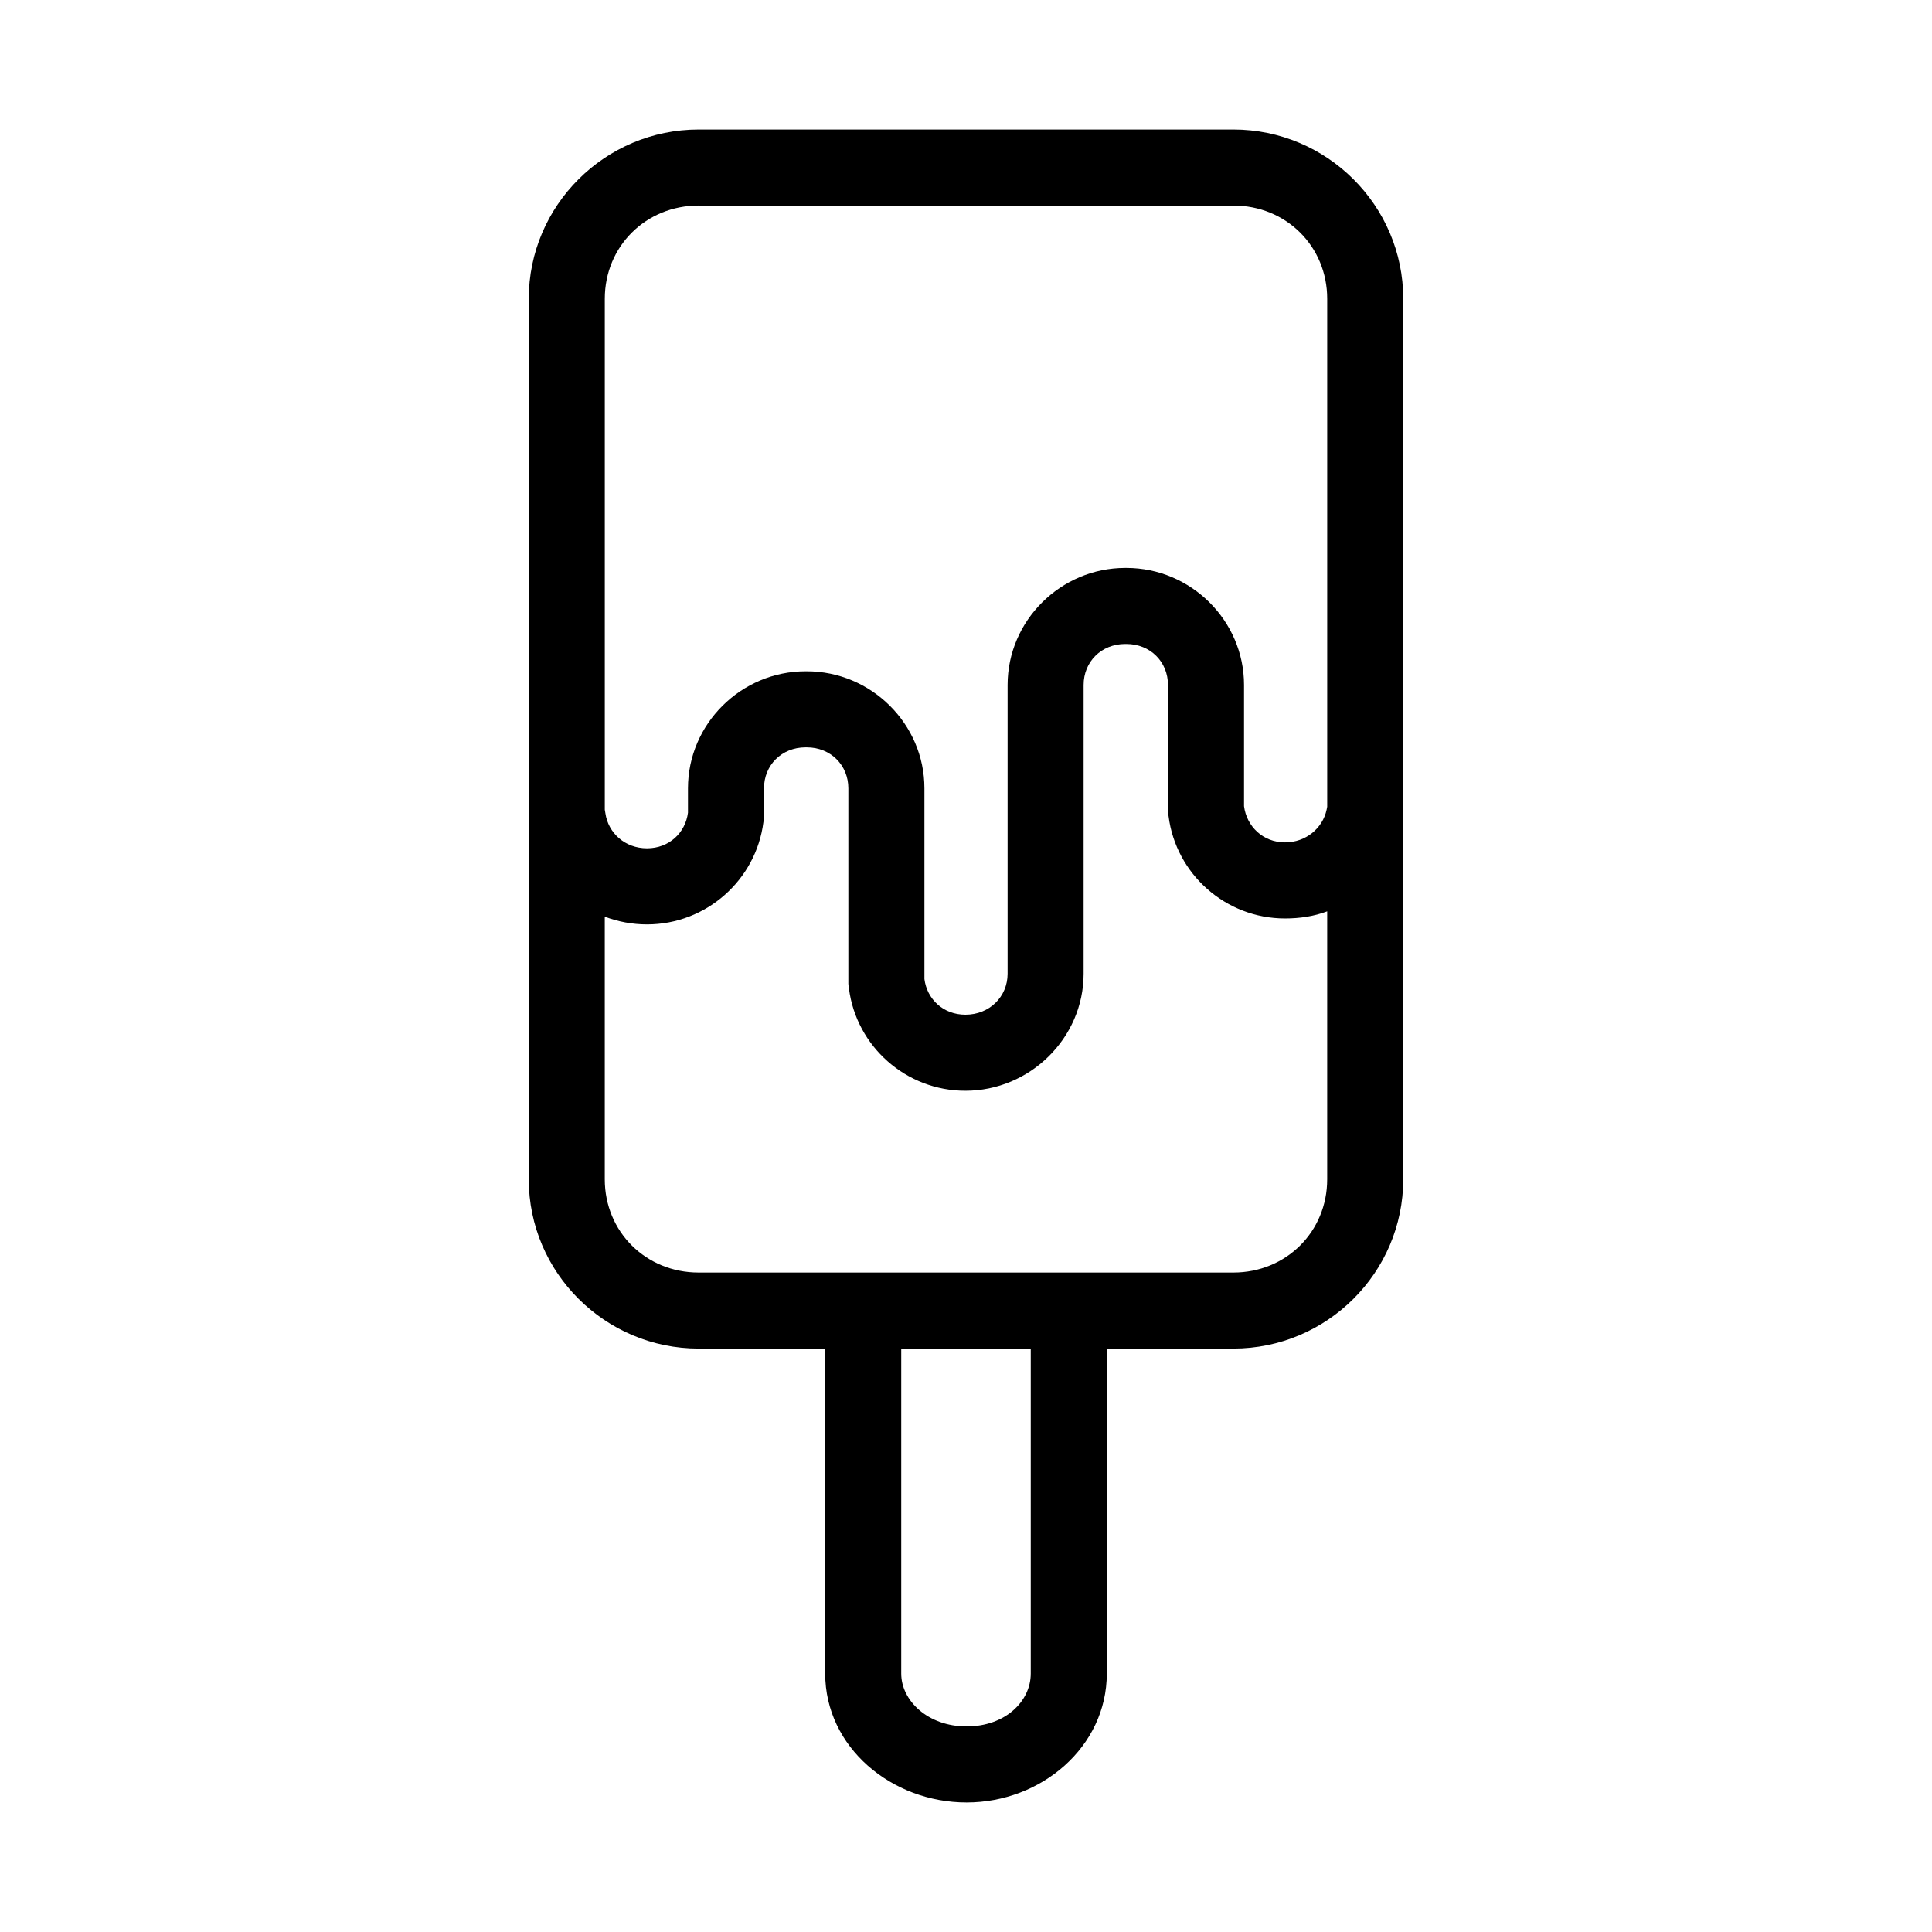
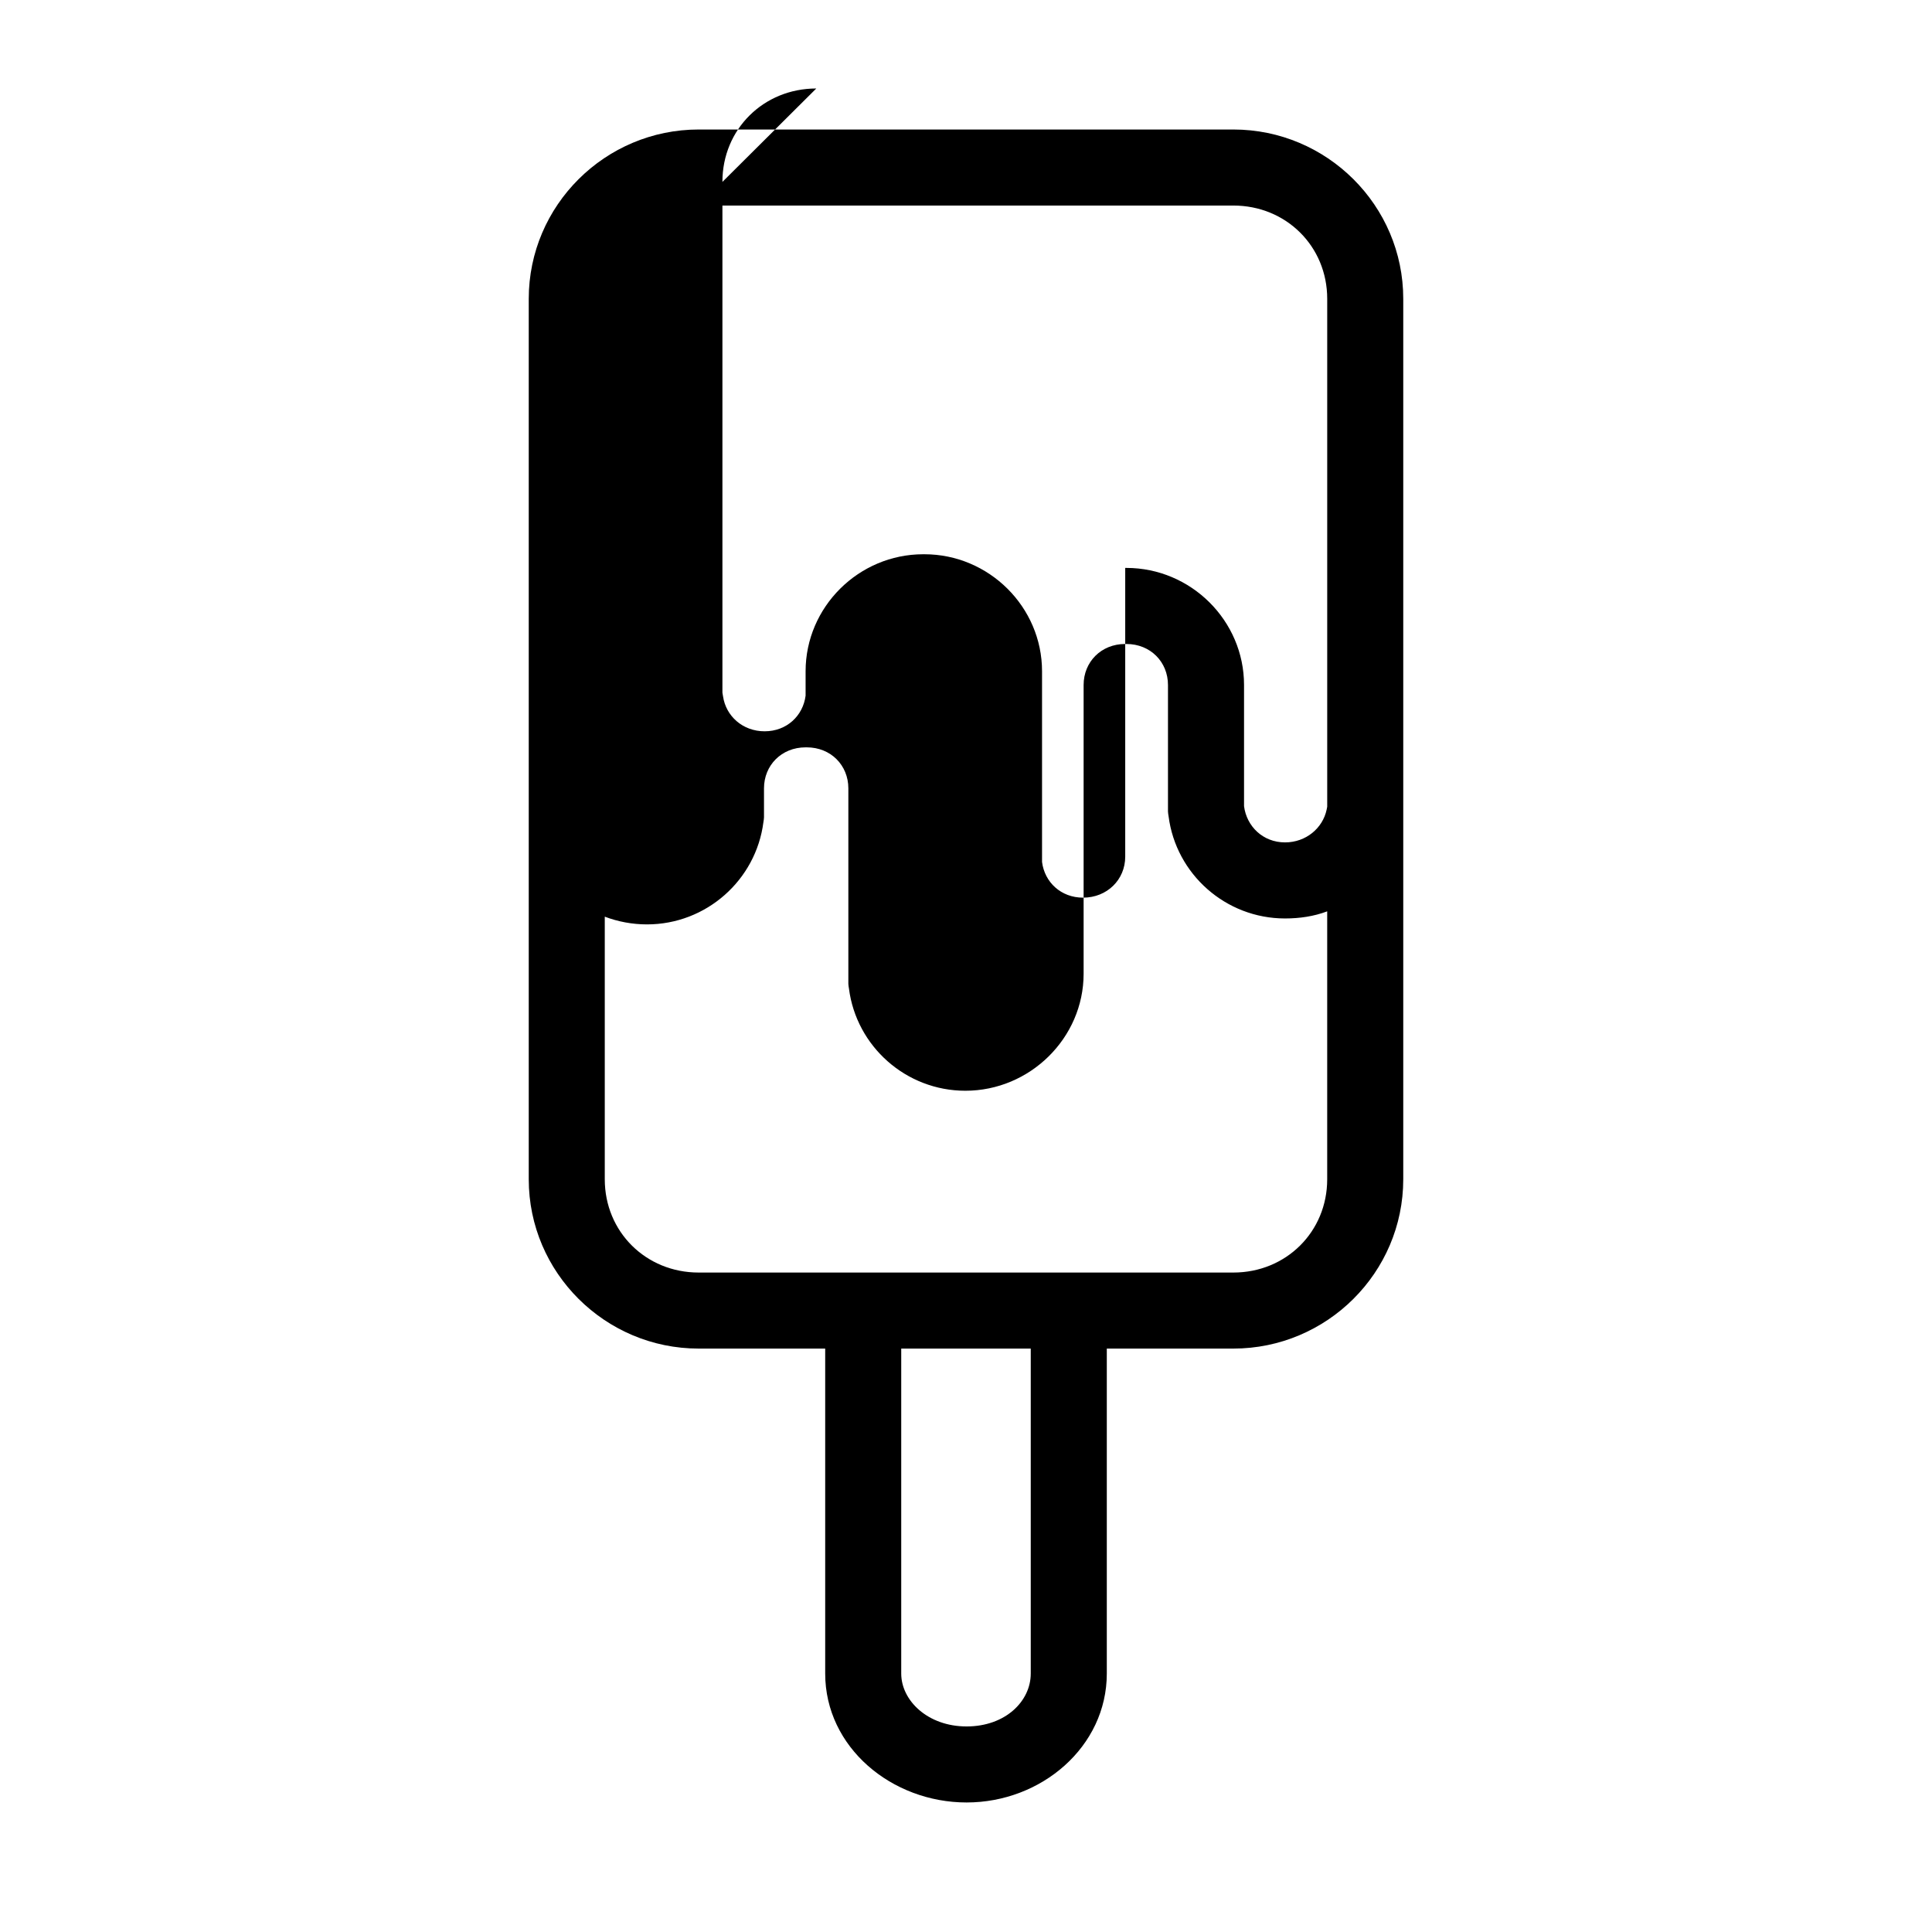
<svg xmlns="http://www.w3.org/2000/svg" fill="#000000" width="800px" height="800px" version="1.1" viewBox="144 144 512 512">
-   <path d="m329.15 178.32c-24.77 0-45.027 20.113-45.027 44.867v233.33c0 24.754 20.258 44.871 45.027 44.871h33.535v86.121c0 19.574 17.656 34.164 37.473 34.164s37.156-14.77 37.156-34.164v-86.121h33.535c24.77 0 45.027-20.117 45.027-44.871v-233.33c0-24.754-20.258-44.867-45.027-44.867zm0 20.152h141.7c13.977 0 24.875 10.801 24.875 24.715v134.61c-0.062 0.262-0.117 0.523-0.156 0.785-1.031 4.875-5.465 8.66-11.023 8.66-5.875 0-10.18-4.269-10.863-9.602v-32.121c0-17.066-14.094-31.016-31.172-31.016h-0.316c-17.078 0-31.172 13.949-31.172 31.016v76.52c0 6.109-4.805 10.863-11.18 10.863-5.875 0-10.18-4.117-10.863-9.449v-50.539c0-17.066-14.094-31.016-31.172-31.016 0.074 0-0.074-0.004-0.316 0-17.078 0-31.172 13.949-31.172 31.016v6.457c-0.684 5.332-4.988 9.445-10.863 9.445-5.816 0-10.27-4.047-11.02-9.289-0.039-0.316-0.09-0.633-0.16-0.945v-135.4c0-13.914 10.898-24.715 24.875-24.715zm113.04 116.19h0.316c6.371 0 11.02 4.754 11.02 10.863v33.535c0.027 0.426 0.078 0.844 0.16 1.262 1.957 15.312 15.113 27.078 30.855 27.078 3.898 0 7.703-0.566 11.18-1.887v71.004c0 13.918-10.898 24.719-24.875 24.719h-141.7c-13.977 0-24.875-10.801-24.875-24.719v-69.59c3.469 1.316 7.285 2.047 11.18 2.047 15.746 0 28.898-11.77 30.859-27.078 0.078-0.418 0.129-0.836 0.156-1.262v-7.715c0-6.109 4.648-10.863 11.02-10.863 0.105 0.004 0.211 0.004 0.316 0 6.371 0 11.02 4.754 11.02 10.863v51.801c0.027 0.422 0.078 0.844 0.16 1.258 1.957 15.312 15.113 27.082 30.855 27.082 17.078 0 31.332-13.949 31.332-31.016v-76.52c0-6.109 4.648-10.863 11.02-10.863zm-59.355 186.73h34.324v86.121c0 7.309-6.691 14.012-17.004 14.012s-17.32-6.883-17.32-14.012z" />
+   <path d="m329.15 178.32c-24.77 0-45.027 20.113-45.027 44.867v233.33c0 24.754 20.258 44.871 45.027 44.871h33.535v86.121c0 19.574 17.656 34.164 37.473 34.164s37.156-14.77 37.156-34.164v-86.121h33.535c24.77 0 45.027-20.117 45.027-44.871v-233.33c0-24.754-20.258-44.867-45.027-44.867zm0 20.152h141.7c13.977 0 24.875 10.801 24.875 24.715v134.61c-0.062 0.262-0.117 0.523-0.156 0.785-1.031 4.875-5.465 8.66-11.023 8.66-5.875 0-10.18-4.269-10.863-9.602v-32.121c0-17.066-14.094-31.016-31.172-31.016h-0.316v76.52c0 6.109-4.805 10.863-11.18 10.863-5.875 0-10.18-4.117-10.863-9.449v-50.539c0-17.066-14.094-31.016-31.172-31.016 0.074 0-0.074-0.004-0.316 0-17.078 0-31.172 13.949-31.172 31.016v6.457c-0.684 5.332-4.988 9.445-10.863 9.445-5.816 0-10.27-4.047-11.02-9.289-0.039-0.316-0.09-0.633-0.16-0.945v-135.4c0-13.914 10.898-24.715 24.875-24.715zm113.04 116.19h0.316c6.371 0 11.02 4.754 11.02 10.863v33.535c0.027 0.426 0.078 0.844 0.16 1.262 1.957 15.312 15.113 27.078 30.855 27.078 3.898 0 7.703-0.566 11.18-1.887v71.004c0 13.918-10.898 24.719-24.875 24.719h-141.7c-13.977 0-24.875-10.801-24.875-24.719v-69.59c3.469 1.316 7.285 2.047 11.18 2.047 15.746 0 28.898-11.77 30.859-27.078 0.078-0.418 0.129-0.836 0.156-1.262v-7.715c0-6.109 4.648-10.863 11.02-10.863 0.105 0.004 0.211 0.004 0.316 0 6.371 0 11.02 4.754 11.02 10.863v51.801c0.027 0.422 0.078 0.844 0.16 1.258 1.957 15.312 15.113 27.082 30.855 27.082 17.078 0 31.332-13.949 31.332-31.016v-76.52c0-6.109 4.648-10.863 11.02-10.863zm-59.355 186.73h34.324v86.121c0 7.309-6.691 14.012-17.004 14.012s-17.32-6.883-17.32-14.012z" />
</svg>